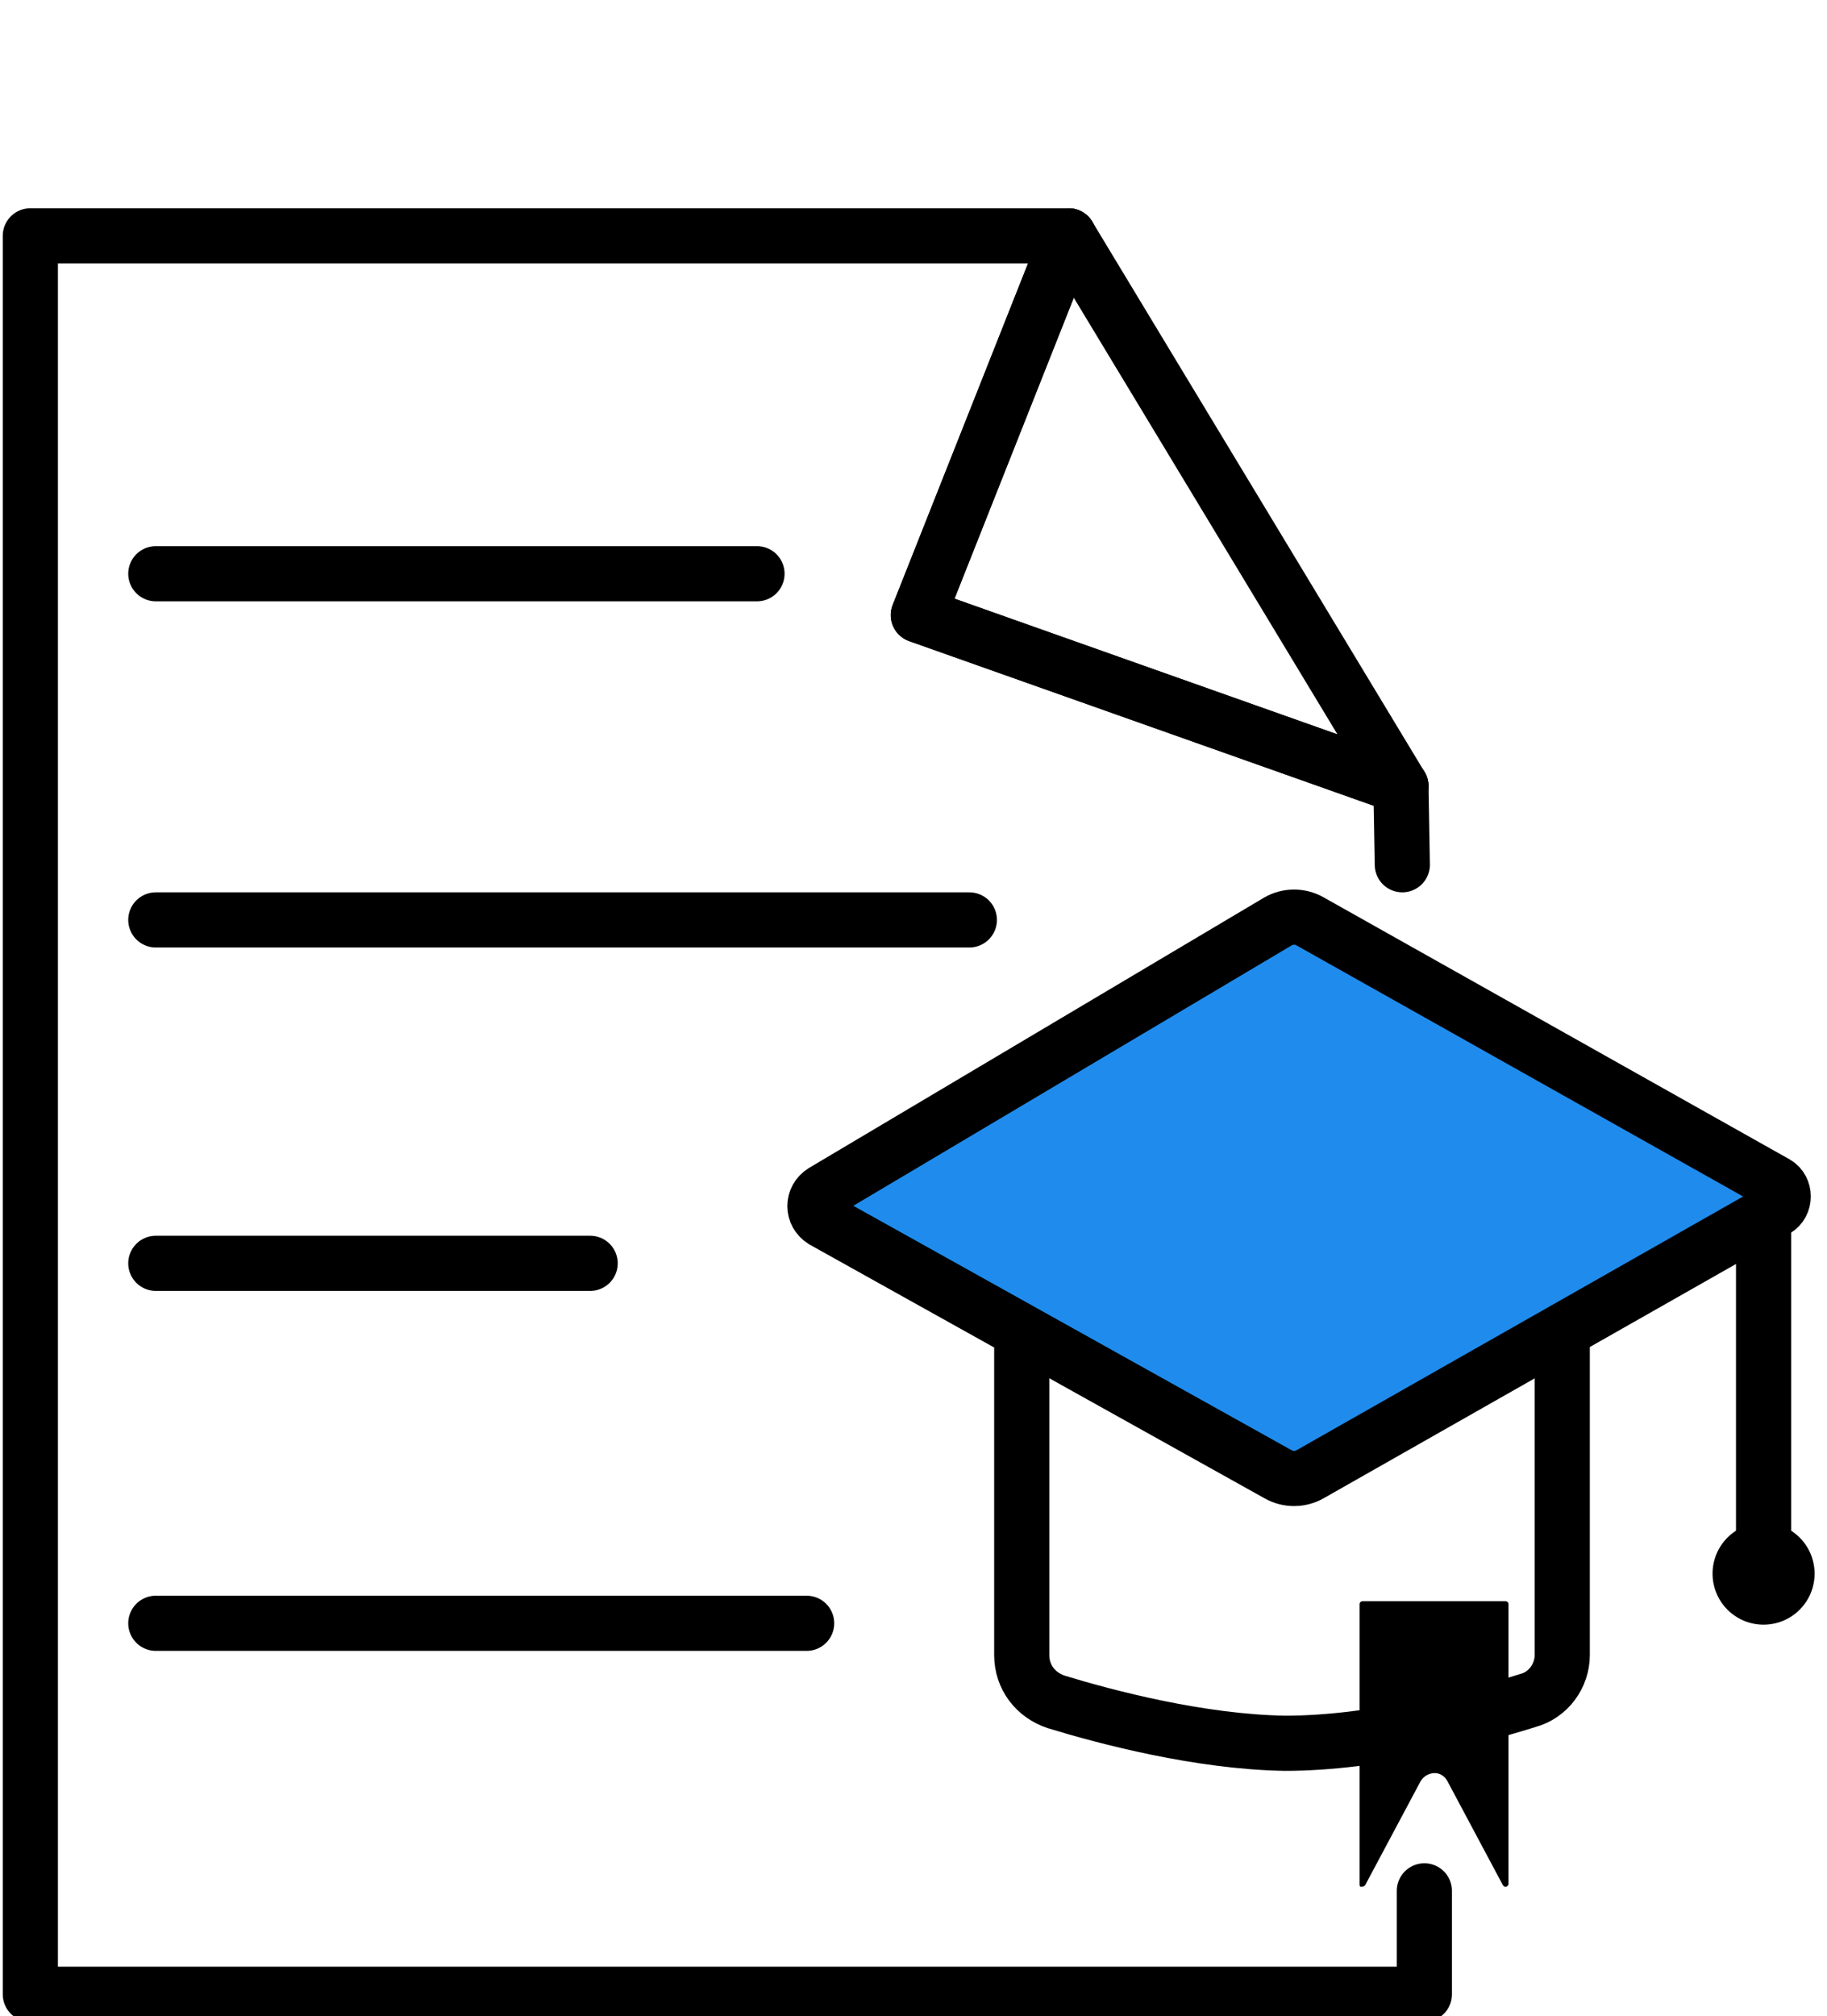
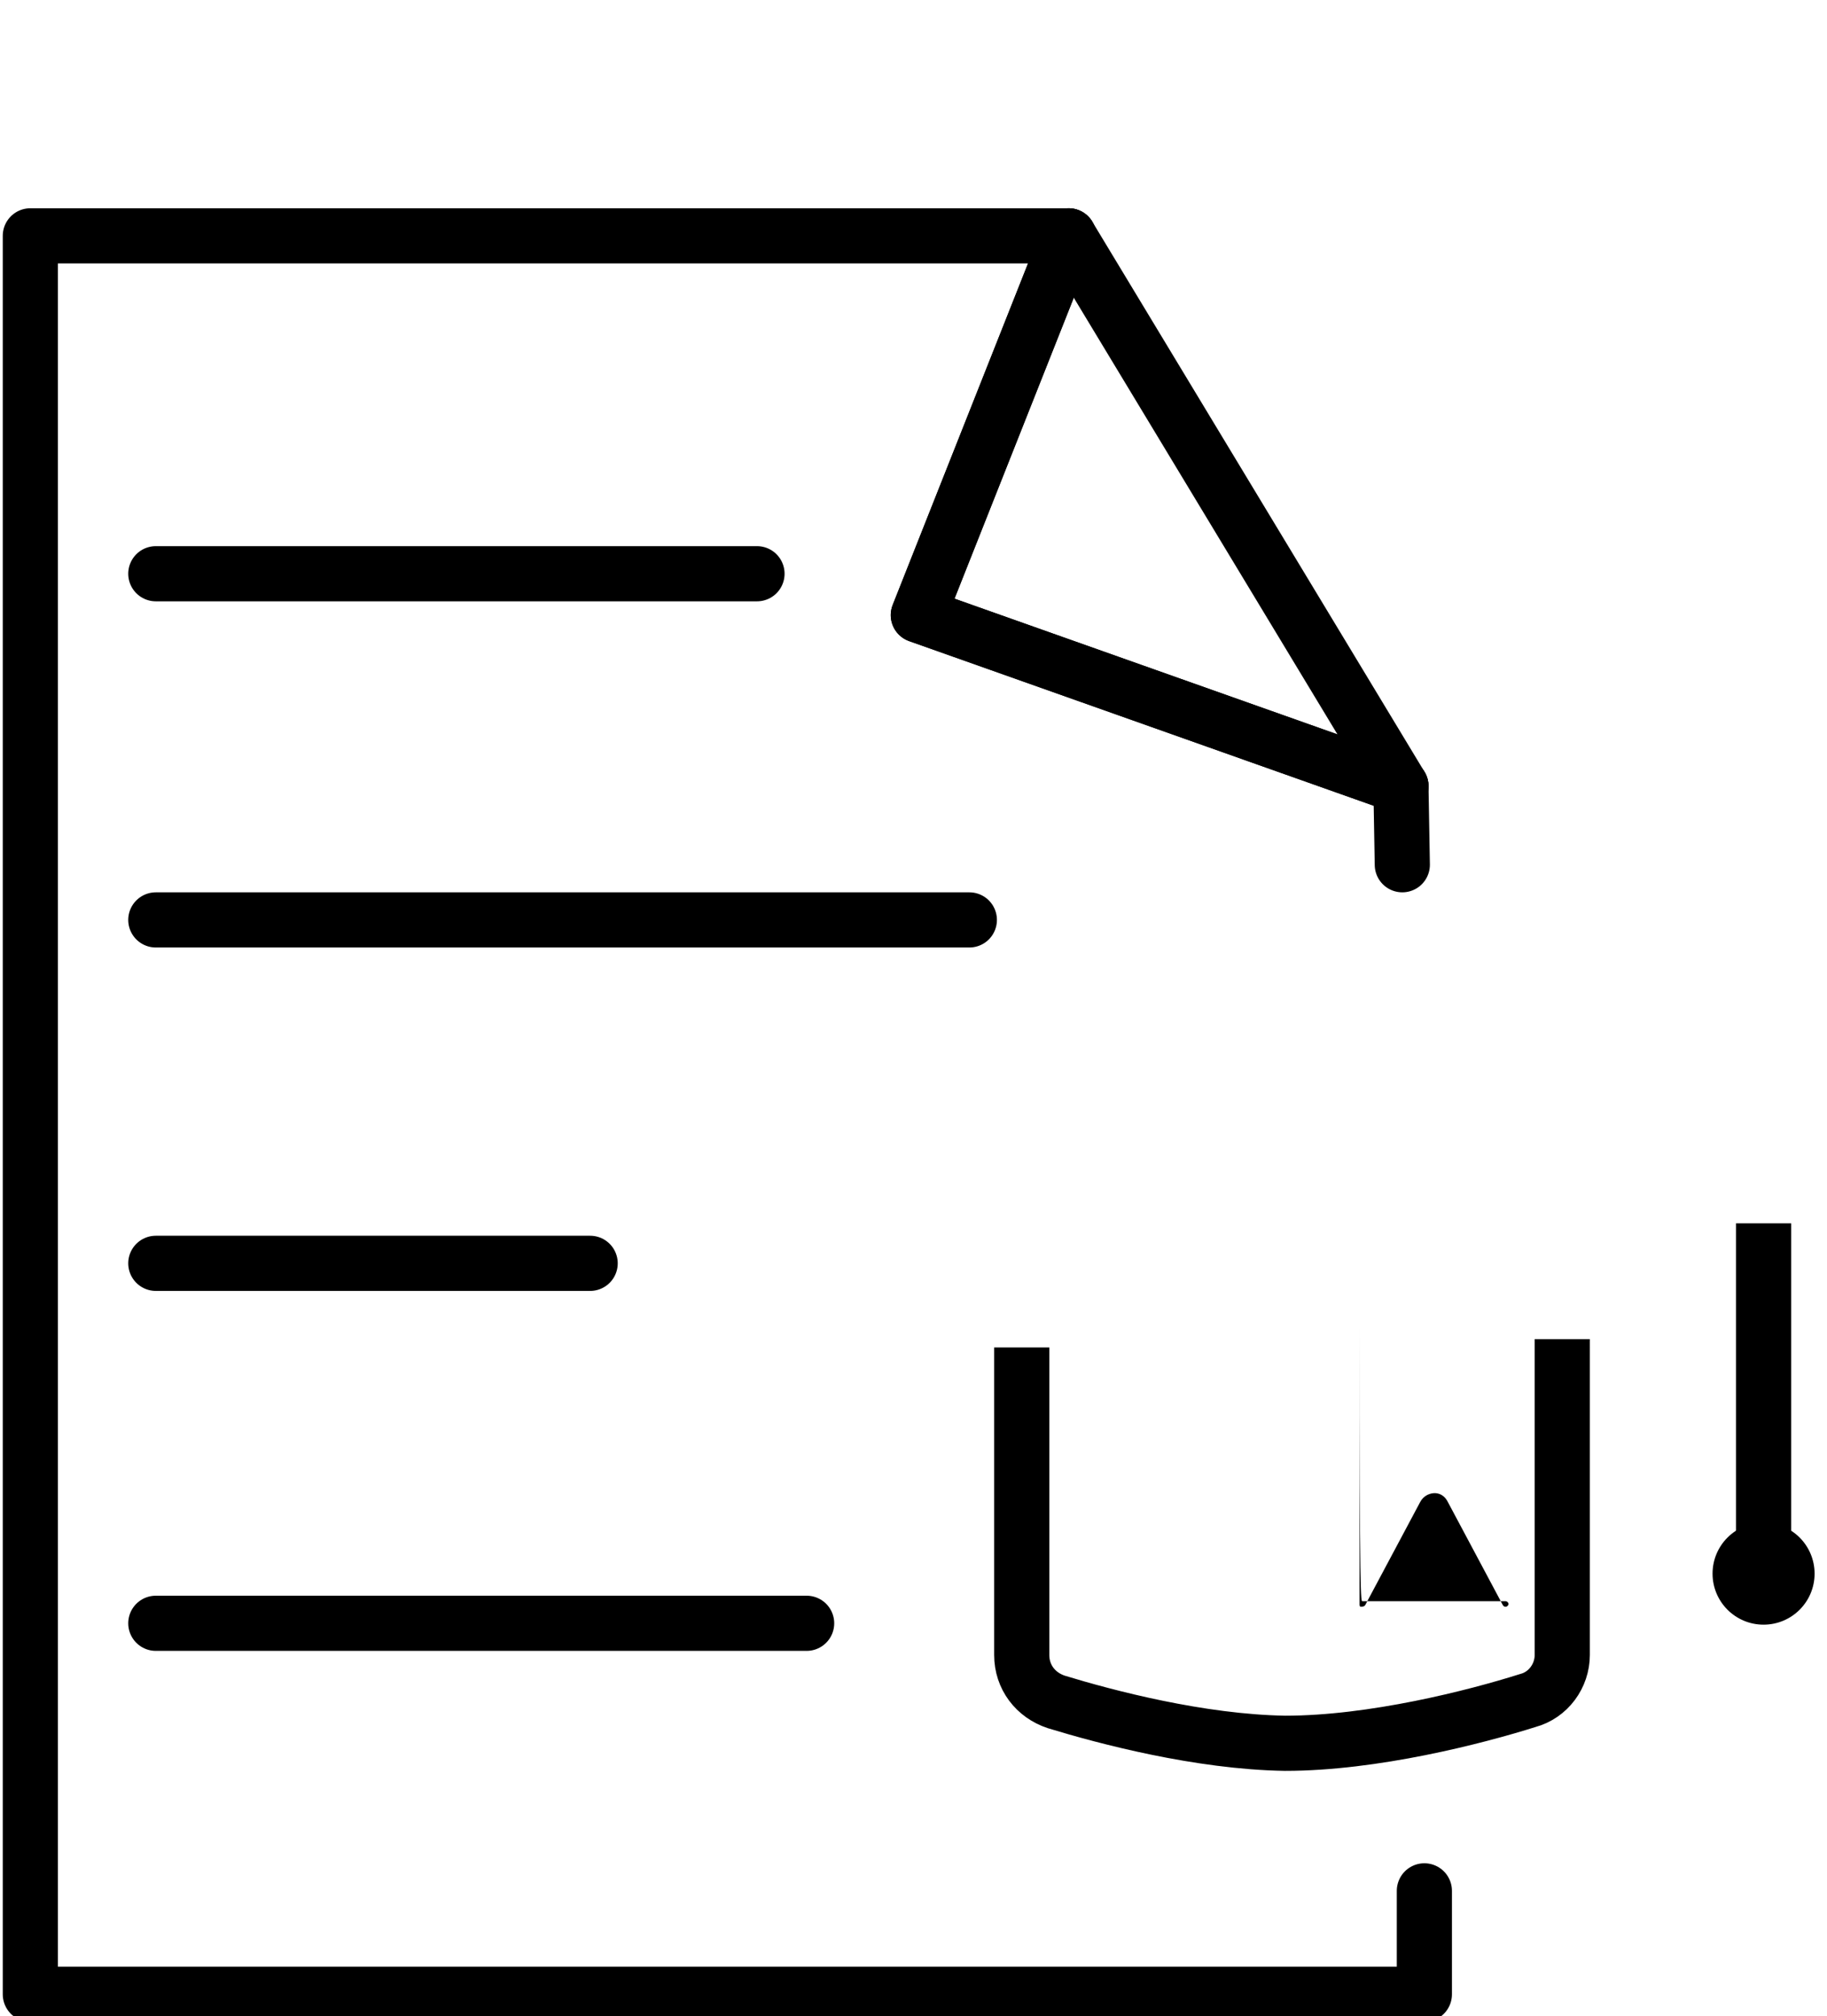
<svg xmlns="http://www.w3.org/2000/svg" version="1.1" id="Layer_1" x="0px" y="0px" viewBox="0 0 132.5 146.2" style="enable-background:new 0 0 132.5 146.2;" xml:space="preserve">
  <style type="text/css">
	.st0{fill:none;stroke:#000000;stroke-width:4;stroke-miterlimit:10;}
	.st1{fill:none;stroke:#000000;stroke-width:4;stroke-linecap:round;stroke-linejoin:round;}
	.st2{fill:#1F8CED;stroke:#000000;stroke-width:4;stroke-miterlimit:10;}
</style>
  <line class="st0" x1="127.9" y1="88.7" x2="127.9" y2="111.2" />
  <circle cx="127.9" cy="114.1" r="3.7" />
  <polyline class="st1" points="77.5,17.1 66.6,44.6 101.6,57 " />
  <path class="st0" d="M74.1,97.7V120c0,1.6,1,2.9,2.5,3.4c3.6,1.1,10.4,2.9,16.6,3c6.4,0,13.8-1.9,17.6-3.1c1.5-0.4,2.5-1.8,2.5-3.3  V97.1" />
-   <path d="M98.8,116.1h10.4c0.1,0,0.2,0.1,0.2,0.2v20.3c0,0.1-0.1,0.2-0.2,0.2s-0.1,0-0.2-0.1l-4-7.5c-0.3-0.6-0.9-0.8-1.5-0.5  c-0.2,0.1-0.4,0.3-0.5,0.5l-4,7.5c-0.1,0.1-0.2,0.1-0.3,0.1c-0.1,0-0.1-0.1-0.1-0.2v-20.3C98.6,116.2,98.7,116.1,98.8,116.1z" />
+   <path d="M98.8,116.1h10.4c0.1,0,0.2,0.1,0.2,0.2c0,0.1-0.1,0.2-0.2,0.2s-0.1,0-0.2-0.1l-4-7.5c-0.3-0.6-0.9-0.8-1.5-0.5  c-0.2,0.1-0.4,0.3-0.5,0.5l-4,7.5c-0.1,0.1-0.2,0.1-0.3,0.1c-0.1,0-0.1-0.1-0.1-0.2v-20.3C98.6,116.2,98.7,116.1,98.8,116.1z" />
  <polyline class="st1" points="101.7,62.7 101.6,57 77.5,17.1 2.2,17.1 2.2,144.6 103.3,144.6 103.3,137.1 " />
  <polyline class="st1" points="77.5,17.1 66.6,44.6 101.6,57 " />
  <line class="st1" x1="11.3" y1="41.6" x2="54.9" y2="41.6" />
  <line class="st1" x1="11.3" y1="66.7" x2="70.3" y2="66.7" />
  <line class="st1" x1="11.3" y1="117.7" x2="58.5" y2="117.7" />
  <line class="st1" x1="11.3" y1="91.6" x2="42.8" y2="91.6" />
-   <path class="st2" d="M92.7,106.9l-33-18.4c-0.8-0.5-0.8-1.6,0-2.1l33-19.6c0.7-0.4,1.6-0.4,2.3,0l33.8,19c0.7,0.4,0.7,1.5,0,1.9  L95,106.9C94.3,107.3,93.4,107.3,92.7,106.9z" />
</svg>